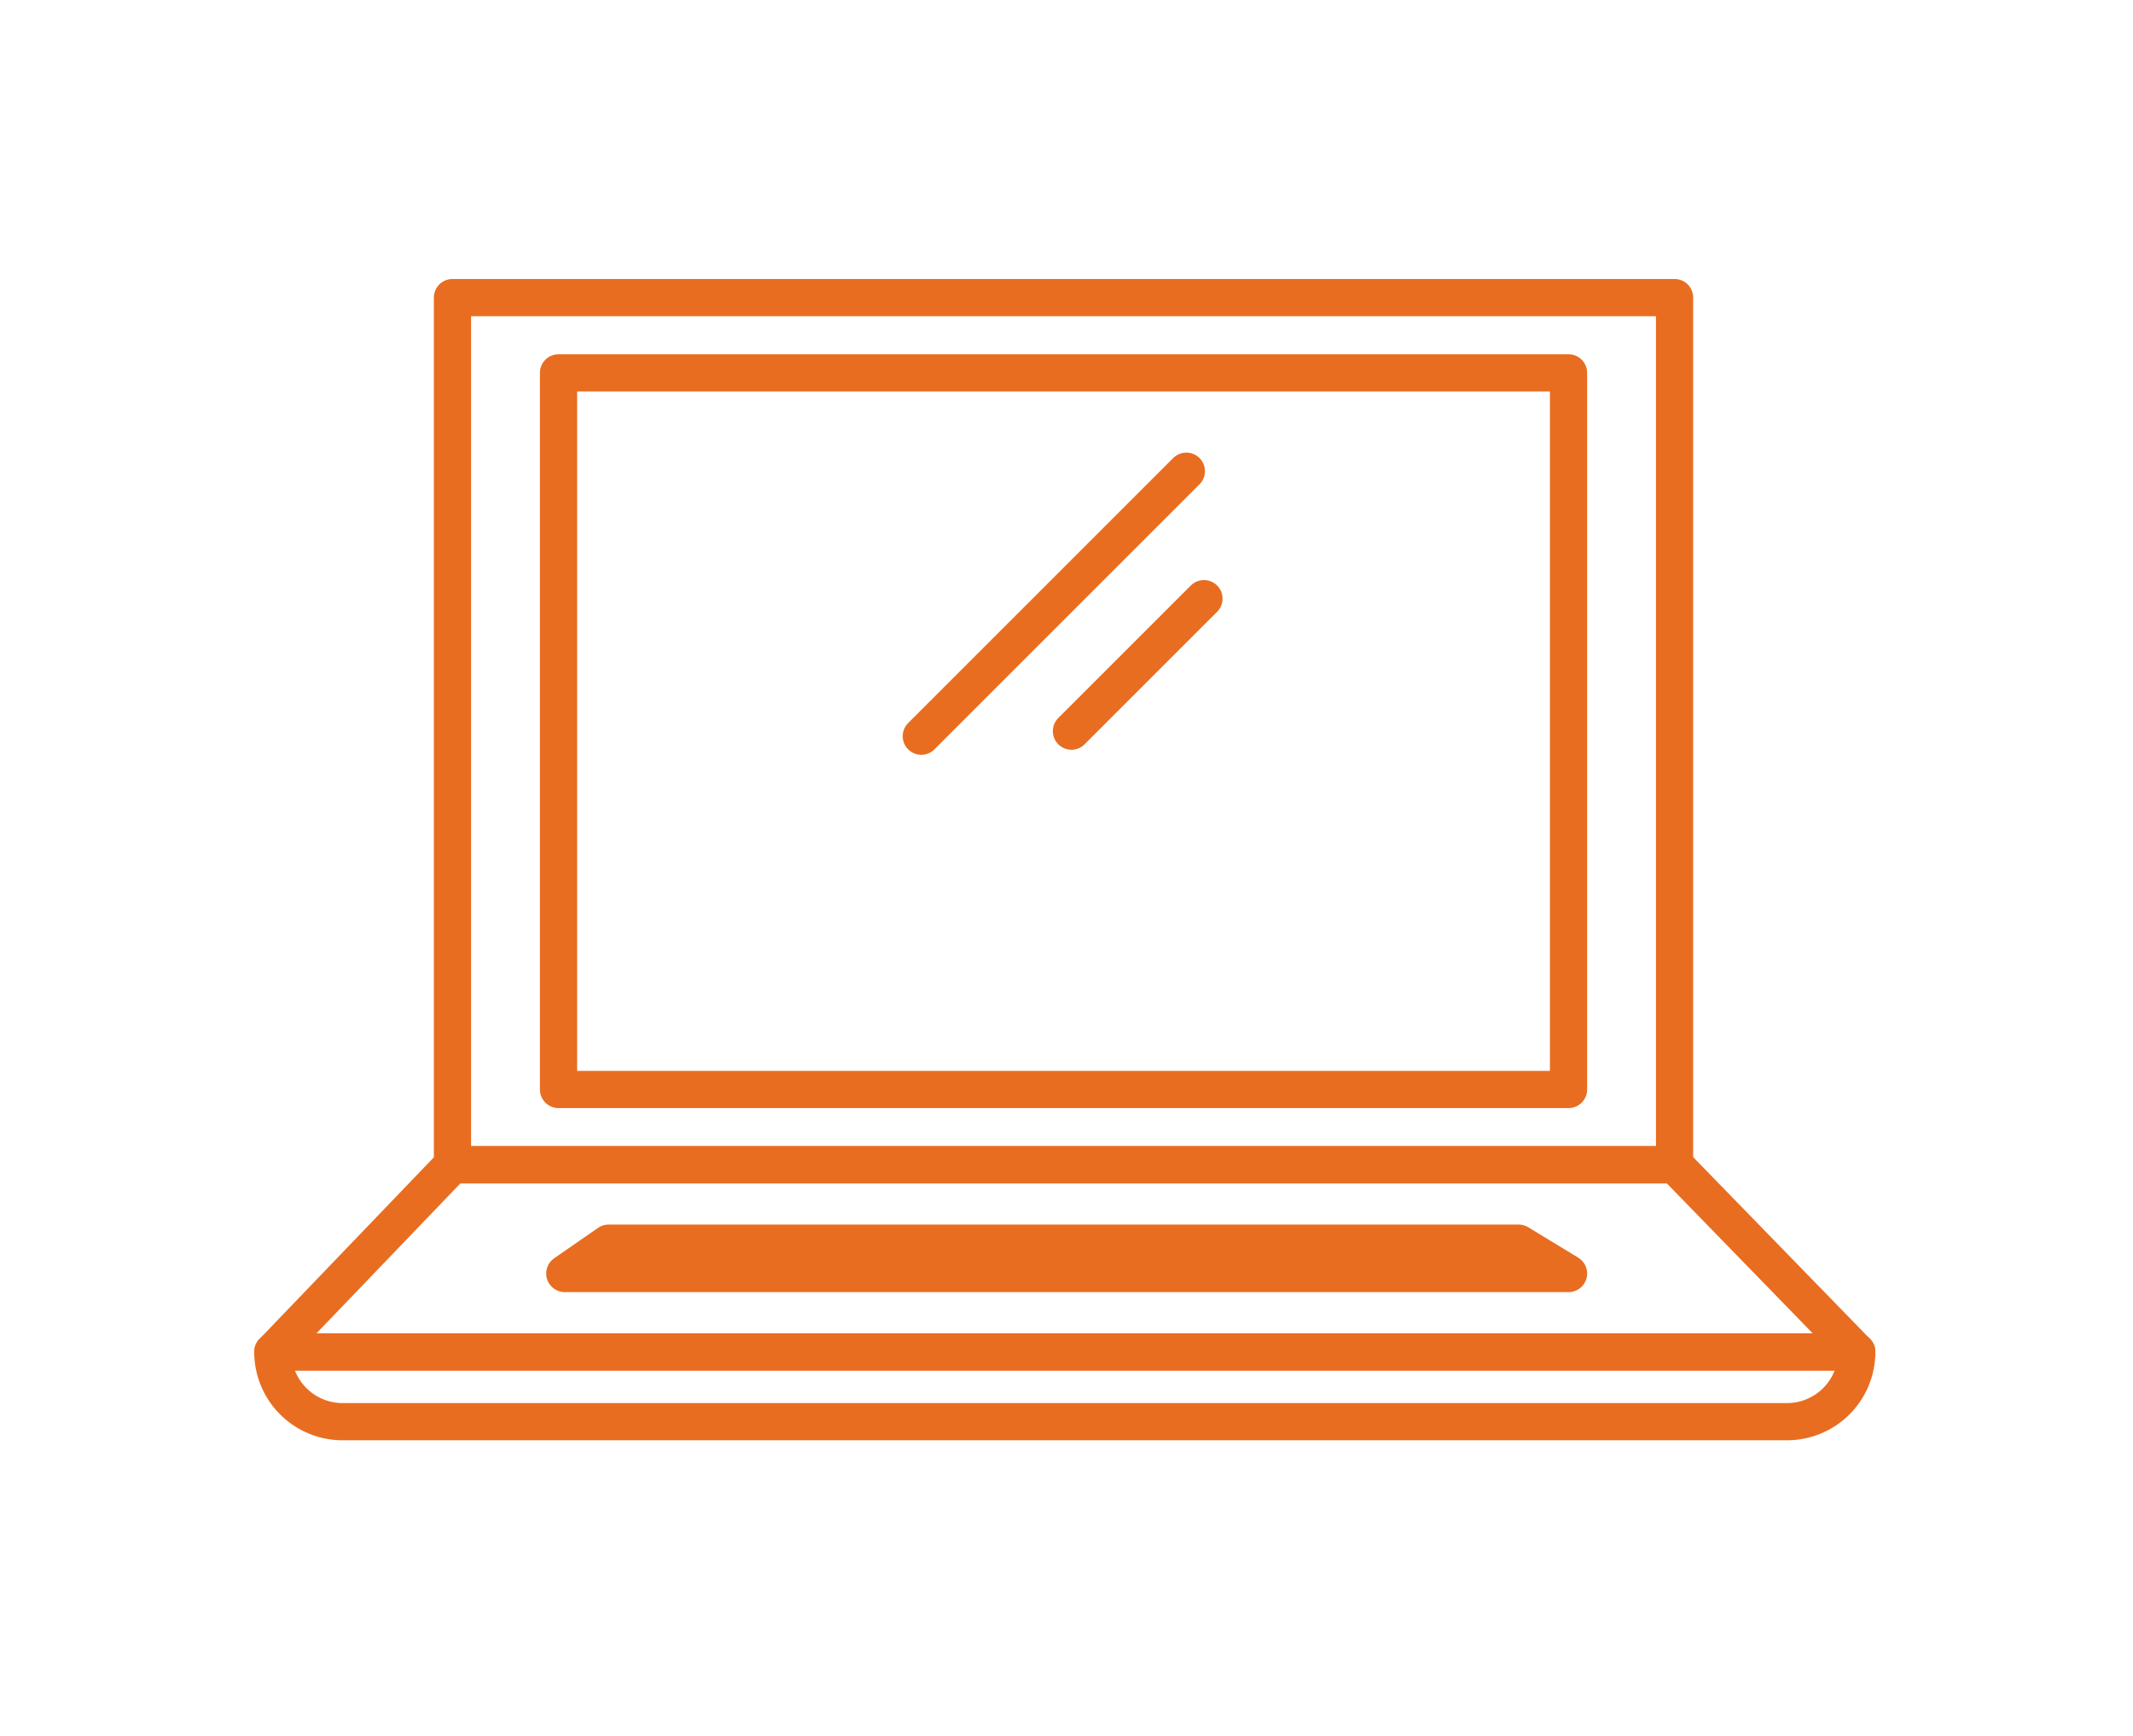
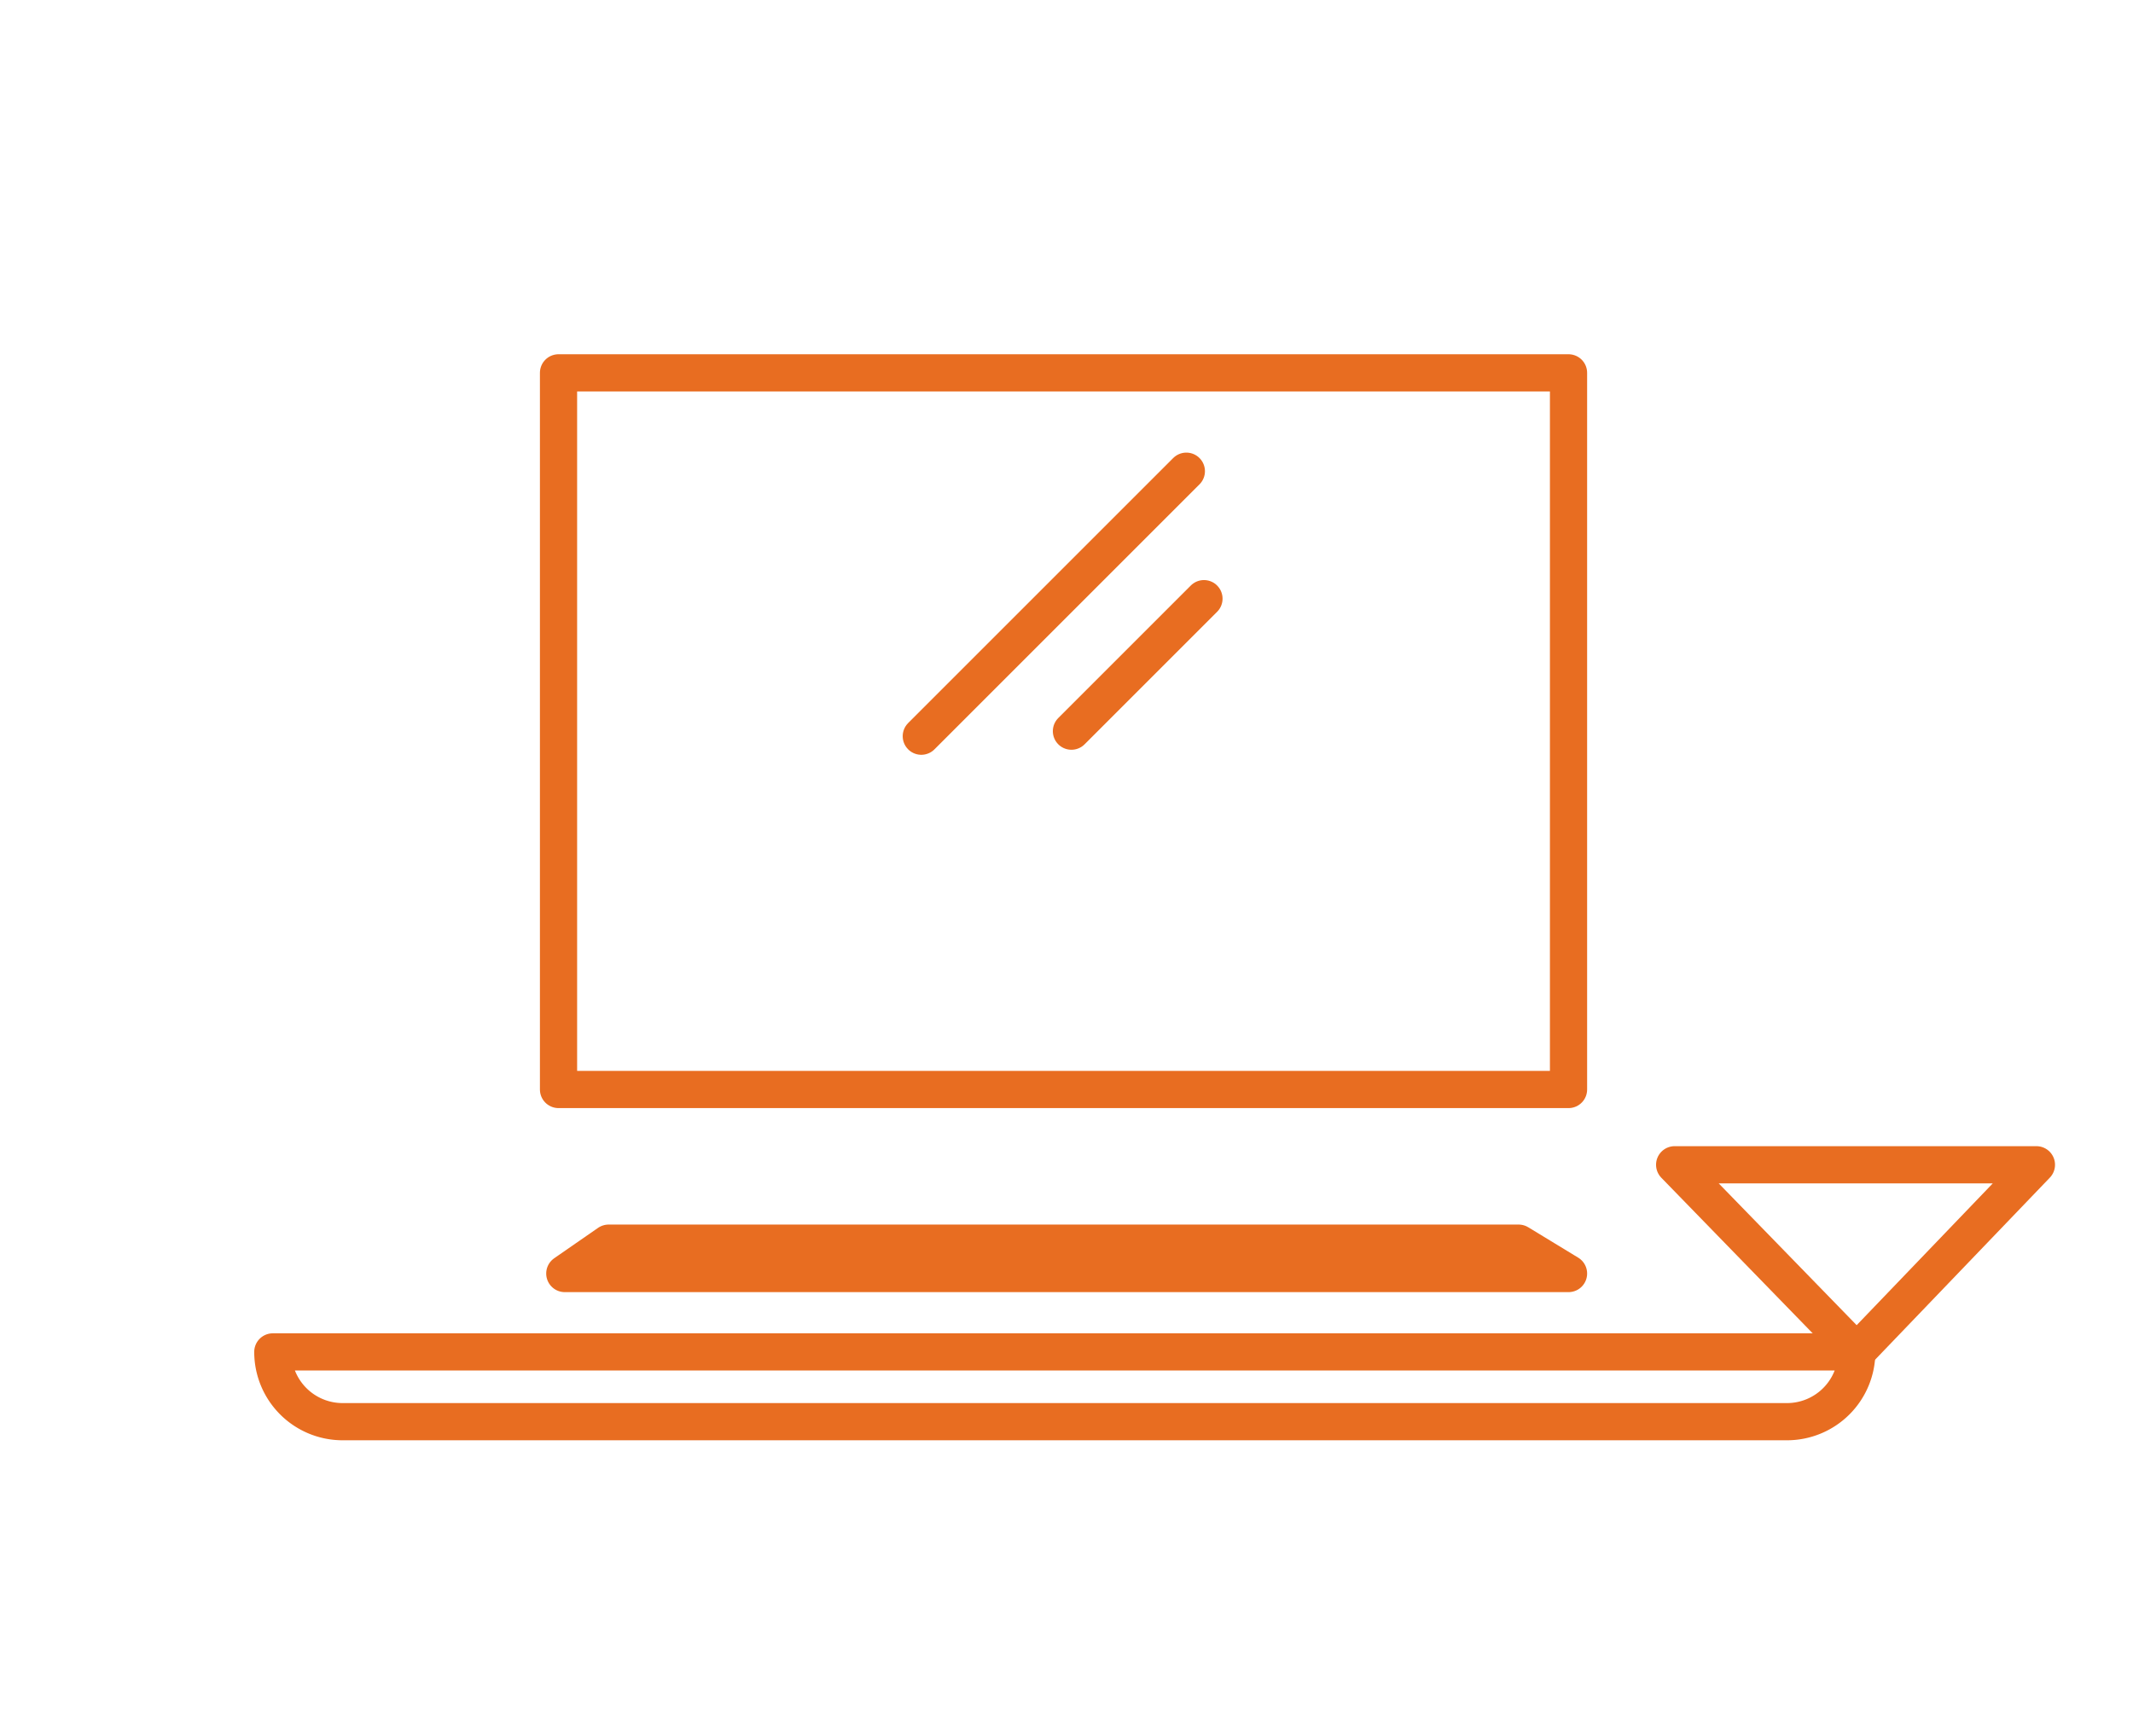
<svg xmlns="http://www.w3.org/2000/svg" width="86" height="70" viewBox="0 0 86 70">
  <g transform="translate(6166 -3701)">
    <g transform="translate(-6155 3713)">
      <rect width="40.722" height="28.899" transform="translate(11.519 3.035)" fill="none" stroke="#e86d21" stroke-linecap="round" stroke-linejoin="round" stroke-miterlimit="10" stroke-width="1.5" />
-       <rect width="49.274" height="34.968" transform="translate(7.243 0)" fill="none" stroke="#e86d21" stroke-linecap="round" stroke-linejoin="round" stroke-miterlimit="10" stroke-width="1.5" />
      <path d="M0,0H63.862a0,0,0,0,1,0,0V0a2.813,2.813,0,0,1-2.813,2.813H2.813A2.813,2.813,0,0,1,0,0V0A0,0,0,0,1,0,0Z" transform="translate(0 42.516)" fill="none" stroke="#e86d21" stroke-linecap="round" stroke-linejoin="round" stroke-miterlimit="10" stroke-width="1.5" />
-       <path d="M4837.942,2897.569H4774.08l7.244-7.548H4830.6Z" transform="translate(-4774.08 -2855.052)" fill="none" stroke="#e86d21" stroke-linecap="round" stroke-linejoin="round" stroke-miterlimit="10" stroke-width="1.5" />
+       <path d="M4837.942,2897.569l7.244-7.548H4830.6Z" transform="translate(-4774.08 -2855.052)" fill="none" stroke="#e86d21" stroke-linecap="round" stroke-linejoin="round" stroke-miterlimit="10" stroke-width="1.5" />
      <path d="M4839.852,2895.583h-40.469l1.768-1.225h36.688Z" transform="translate(-4787.611 -2856.228)" fill="none" stroke="#e86d21" stroke-linecap="round" stroke-linejoin="round" stroke-miterlimit="10" stroke-width="1.5" />
      <line x1="10.686" y2="10.686" transform="translate(26.146 7.001)" fill="none" stroke="#e86d21" stroke-linecap="round" stroke-miterlimit="10" stroke-width="1.5" />
      <line x1="5.343" y2="5.343" transform="translate(32.199 12.141)" fill="none" stroke="#e86d21" stroke-linecap="round" stroke-miterlimit="10" stroke-width="1.5" />
    </g>
    <rect width="86" height="70" transform="translate(-6166 3701)" fill="none" />
  </g>
</svg>